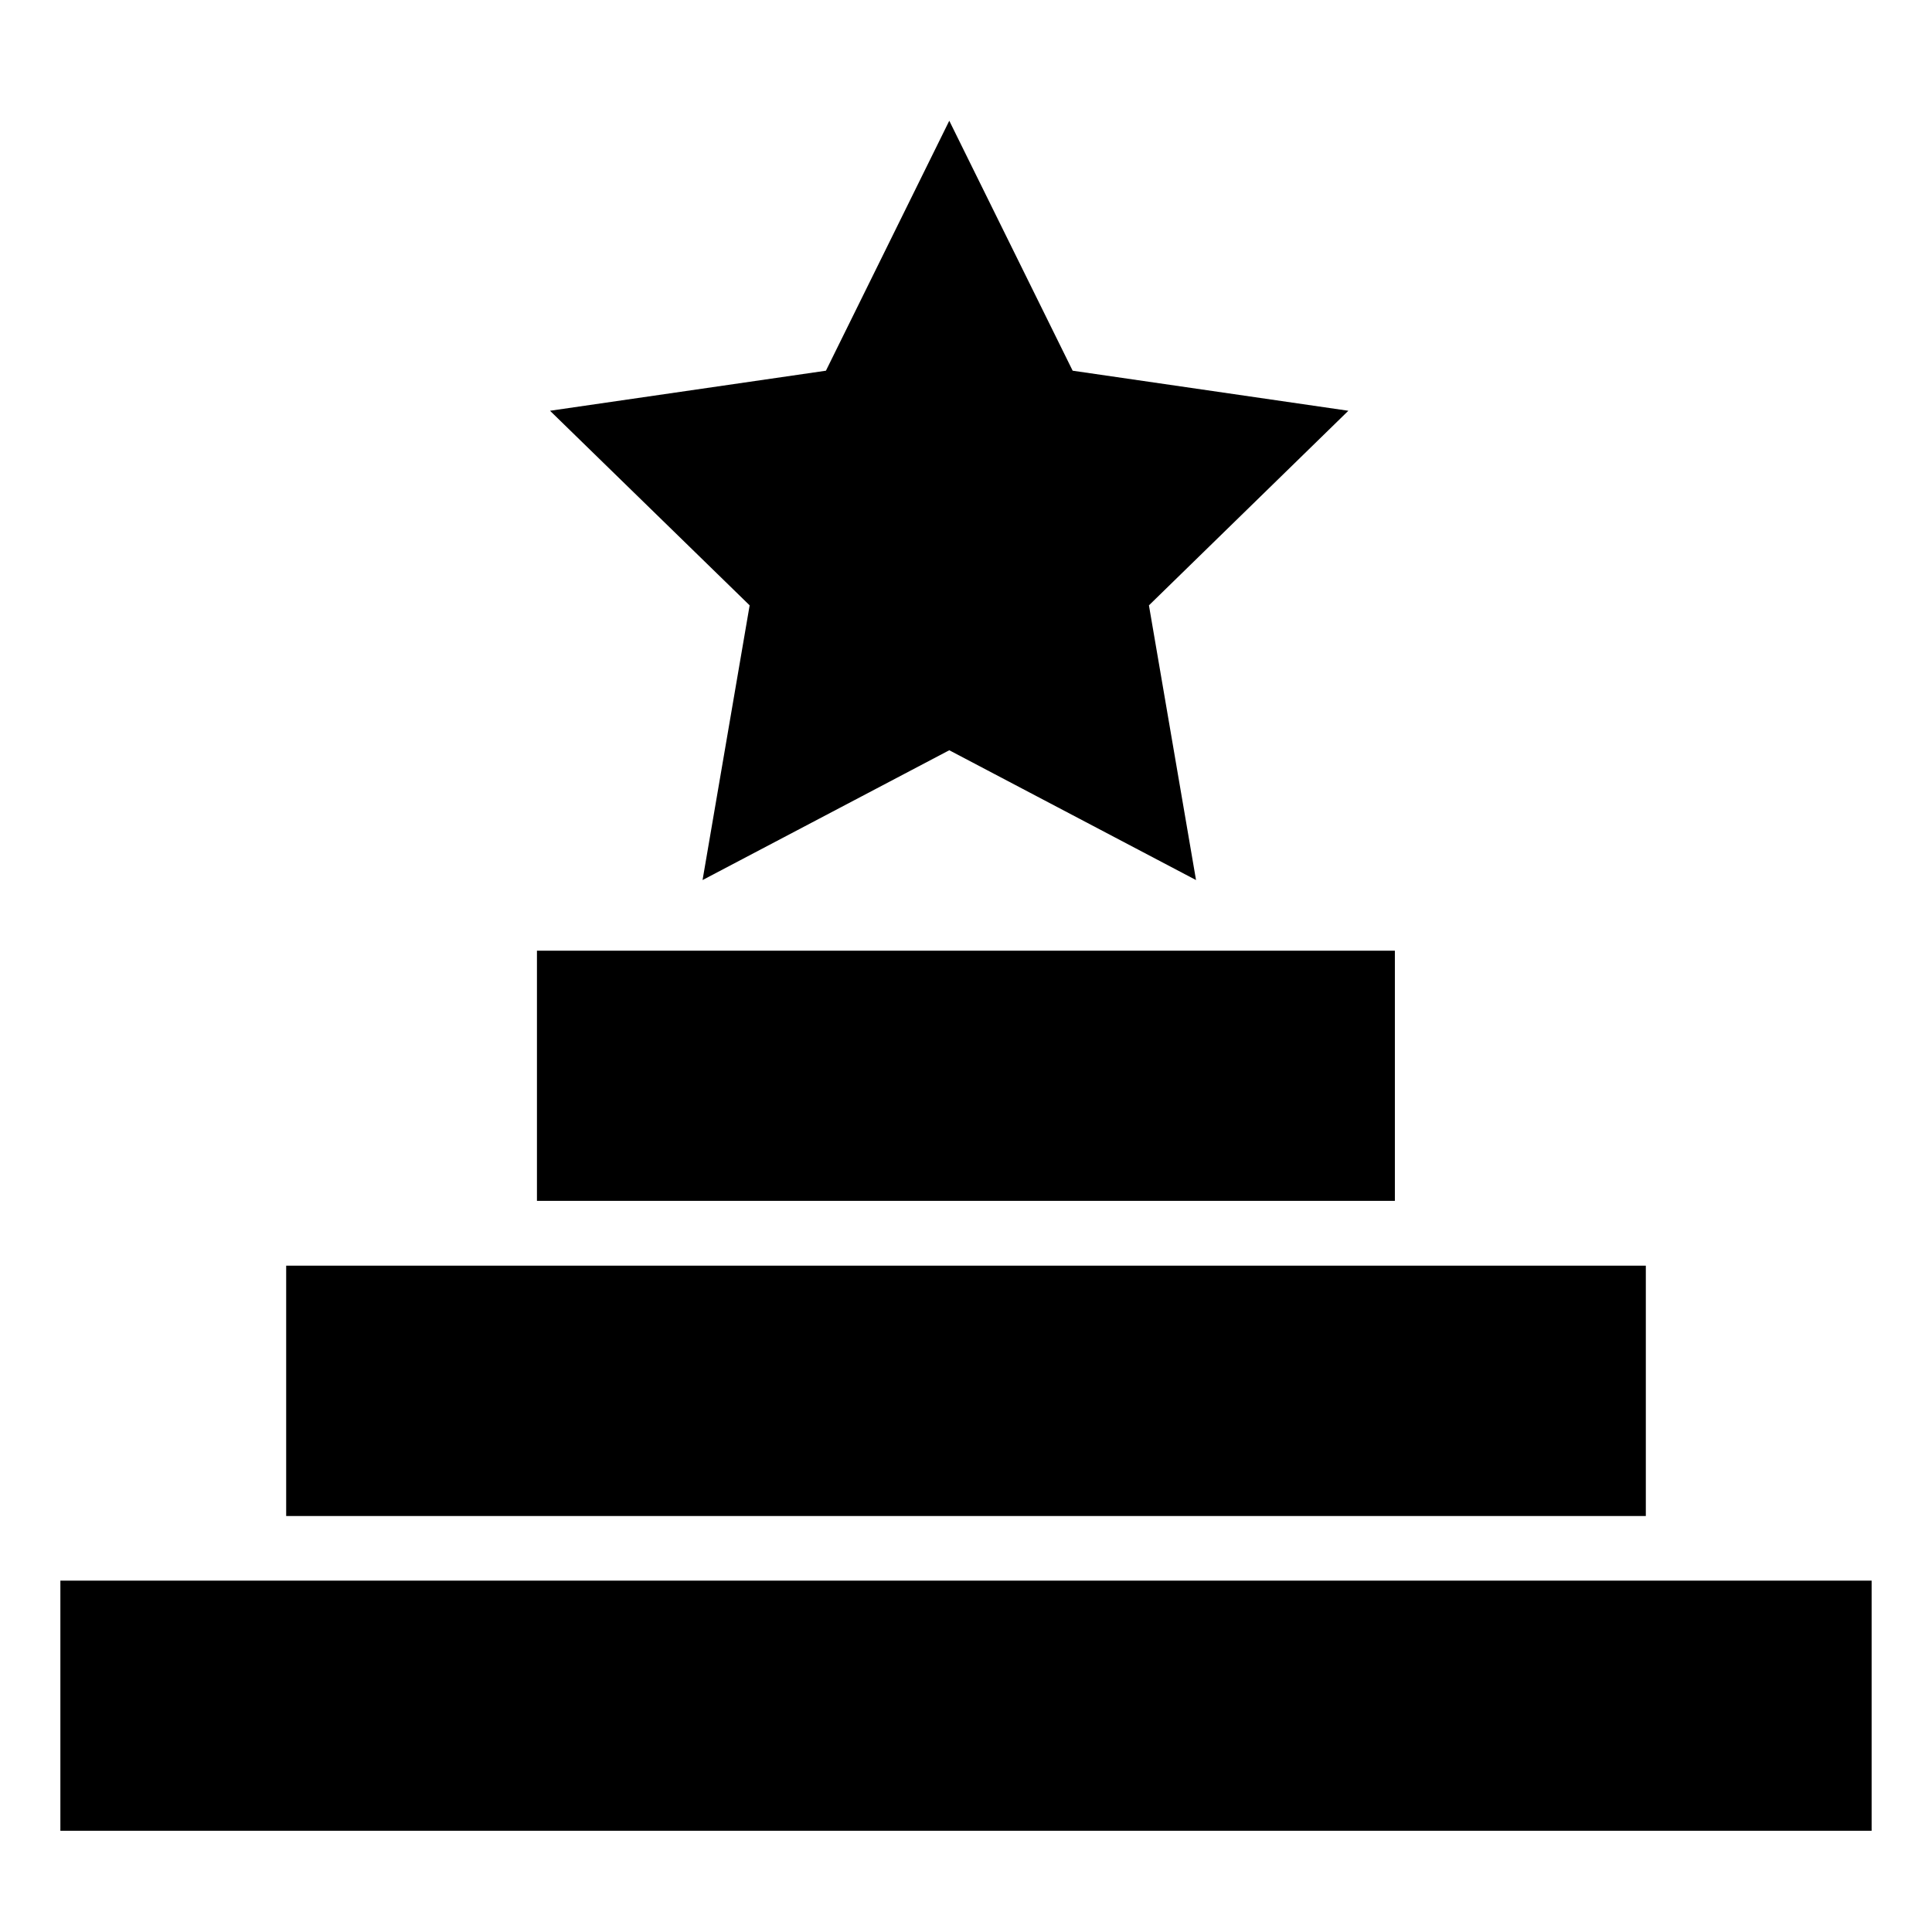
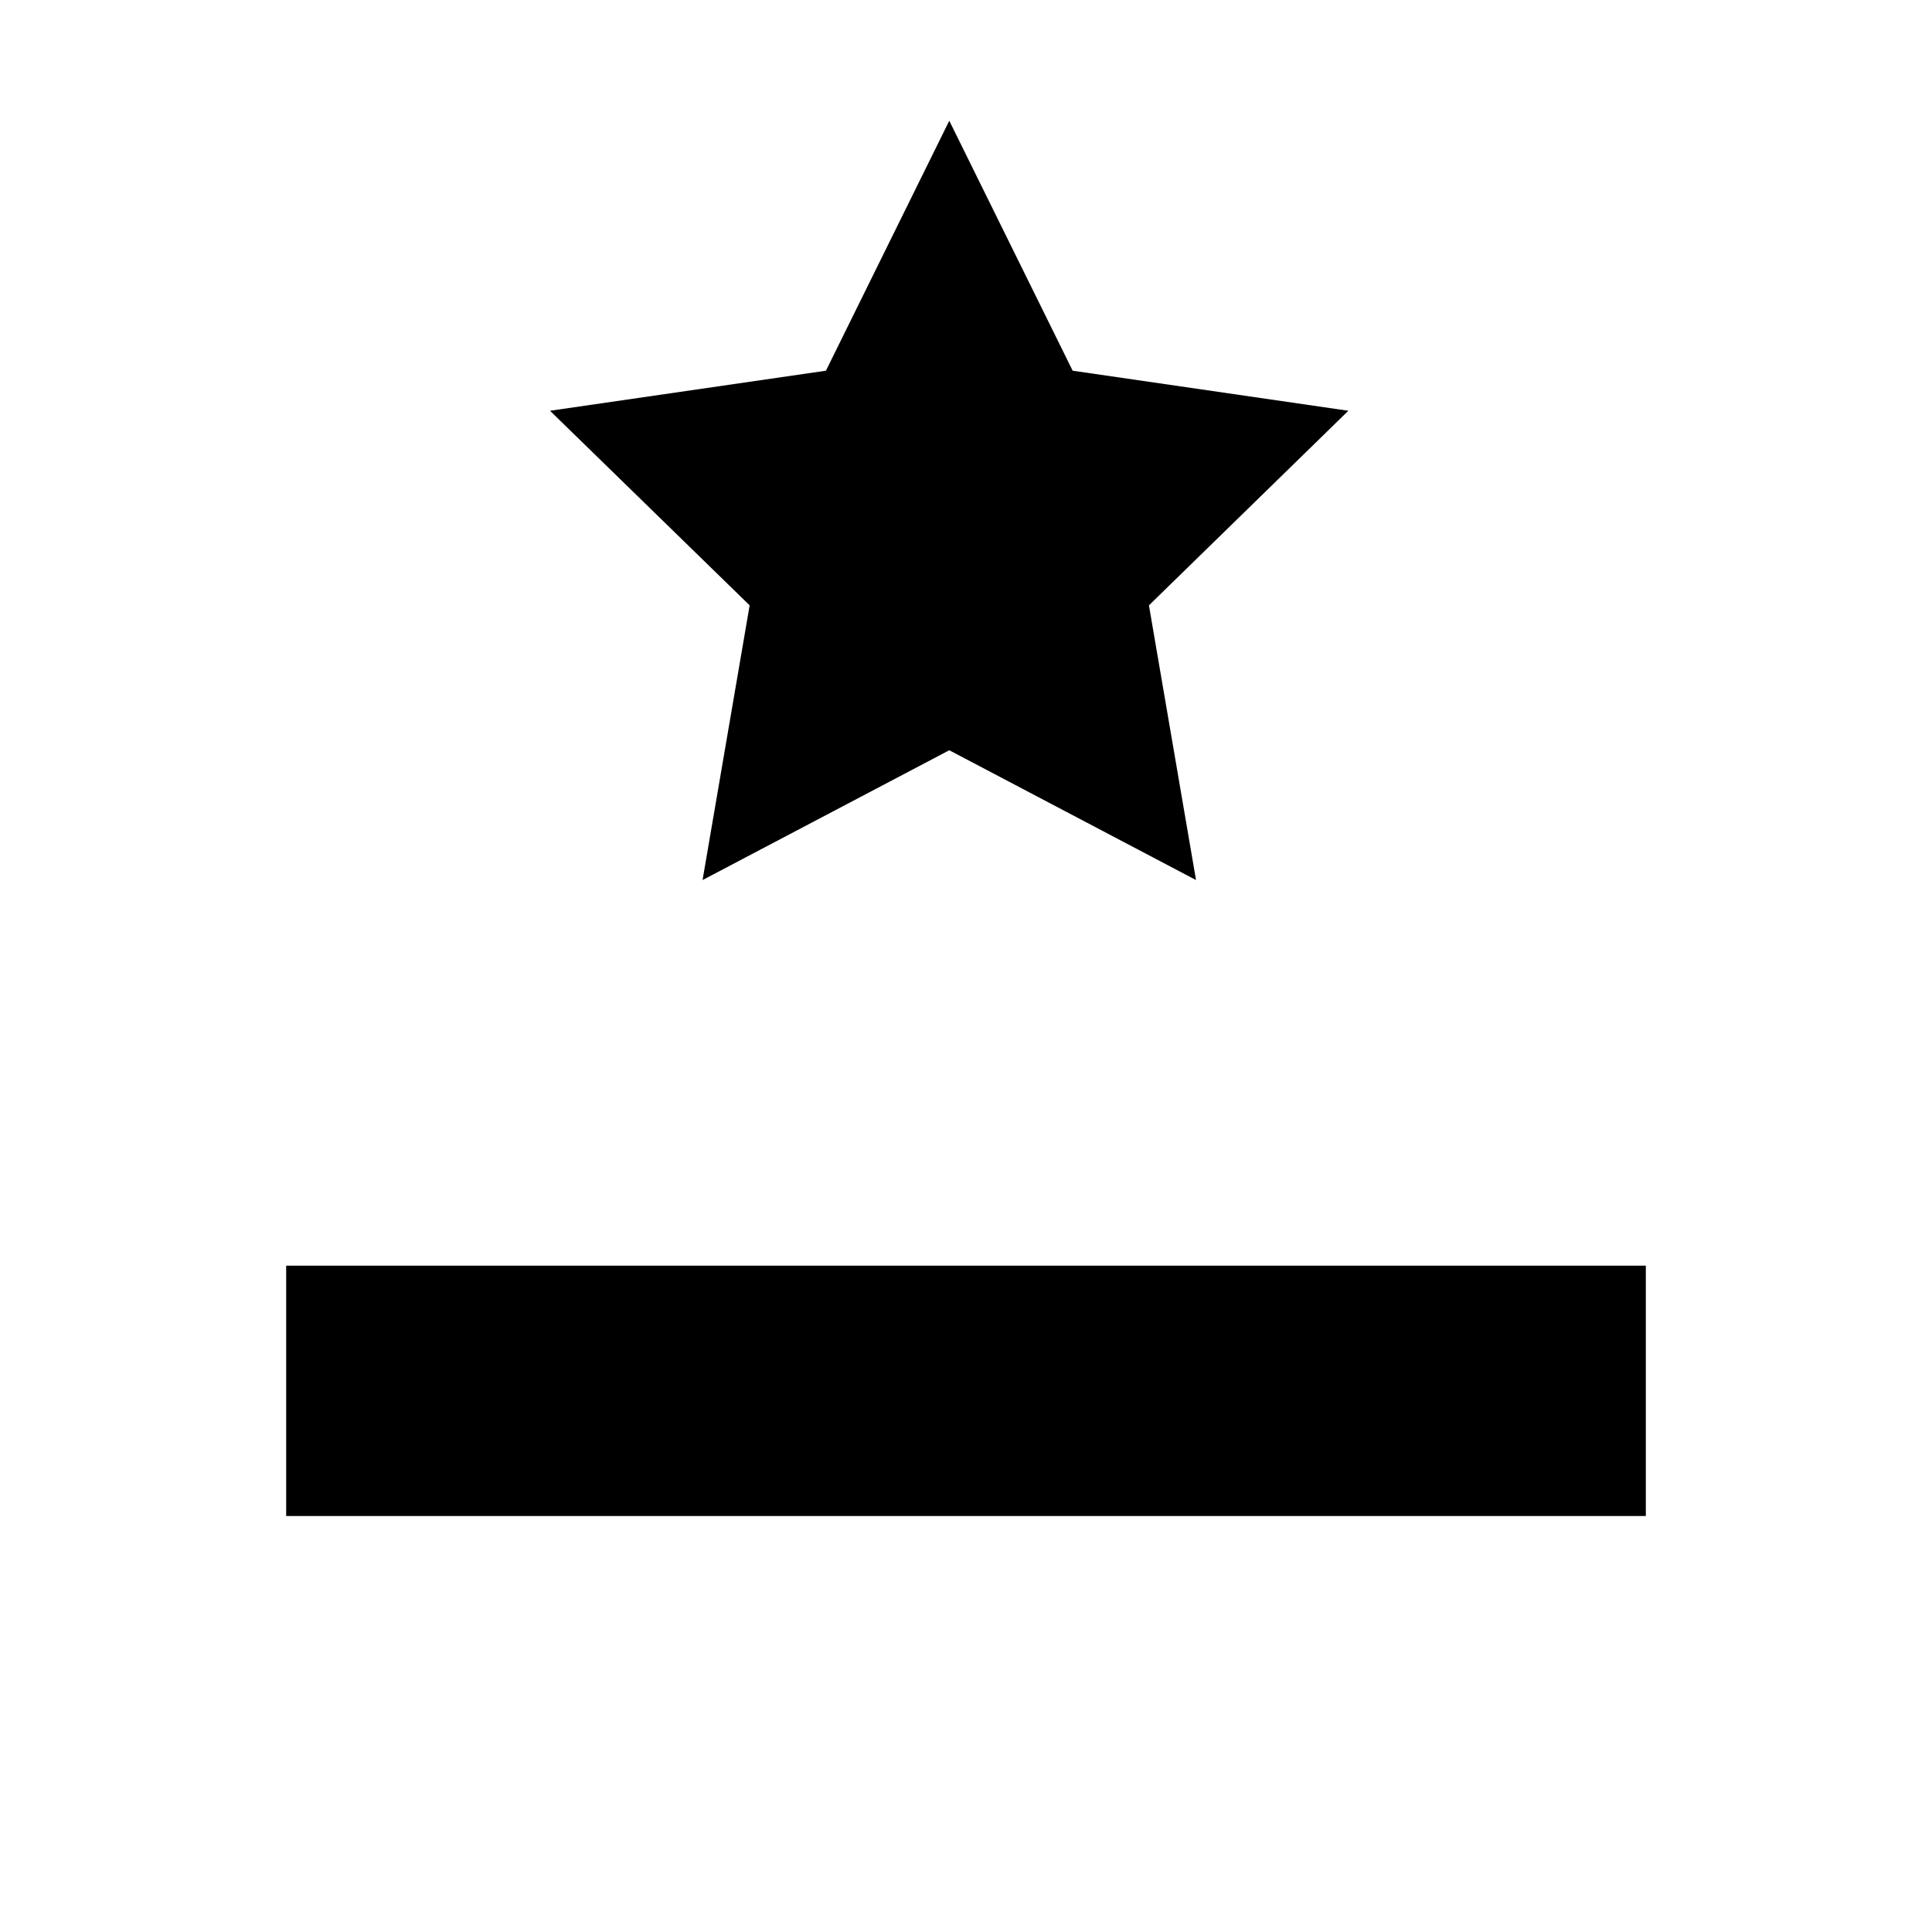
<svg xmlns="http://www.w3.org/2000/svg" width="64" height="64" viewBox="0 0 64 64" fill="none">
  <rect width="64" height="64" fill="white" />
  <g clip-path="url(#clip0_4138_6392)">
-     <path d="M62 52.36H2V60.653H62V52.36Z" fill="black" />
    <path d="M54.52 41.927H9.48V50.22H54.52V41.927Z" fill="black" />
-     <path d="M46.207 31.493H17.787V39.78H46.207V31.493Z" fill="black" />
    <path d="M31.446 4L35.533 12.28L44.666 13.607L38.06 20.053L39.62 29.153L31.446 24.853L23.273 29.153L24.833 20.053L18.22 13.607L27.36 12.28L31.446 4Z" fill="black" />
  </g>
  <defs>
    <clipPath id="clip0_4138_6392">
      <rect width="60" height="56.647" fill="white" transform="translate(2 4)" />
    </clipPath>
  </defs>
</svg>